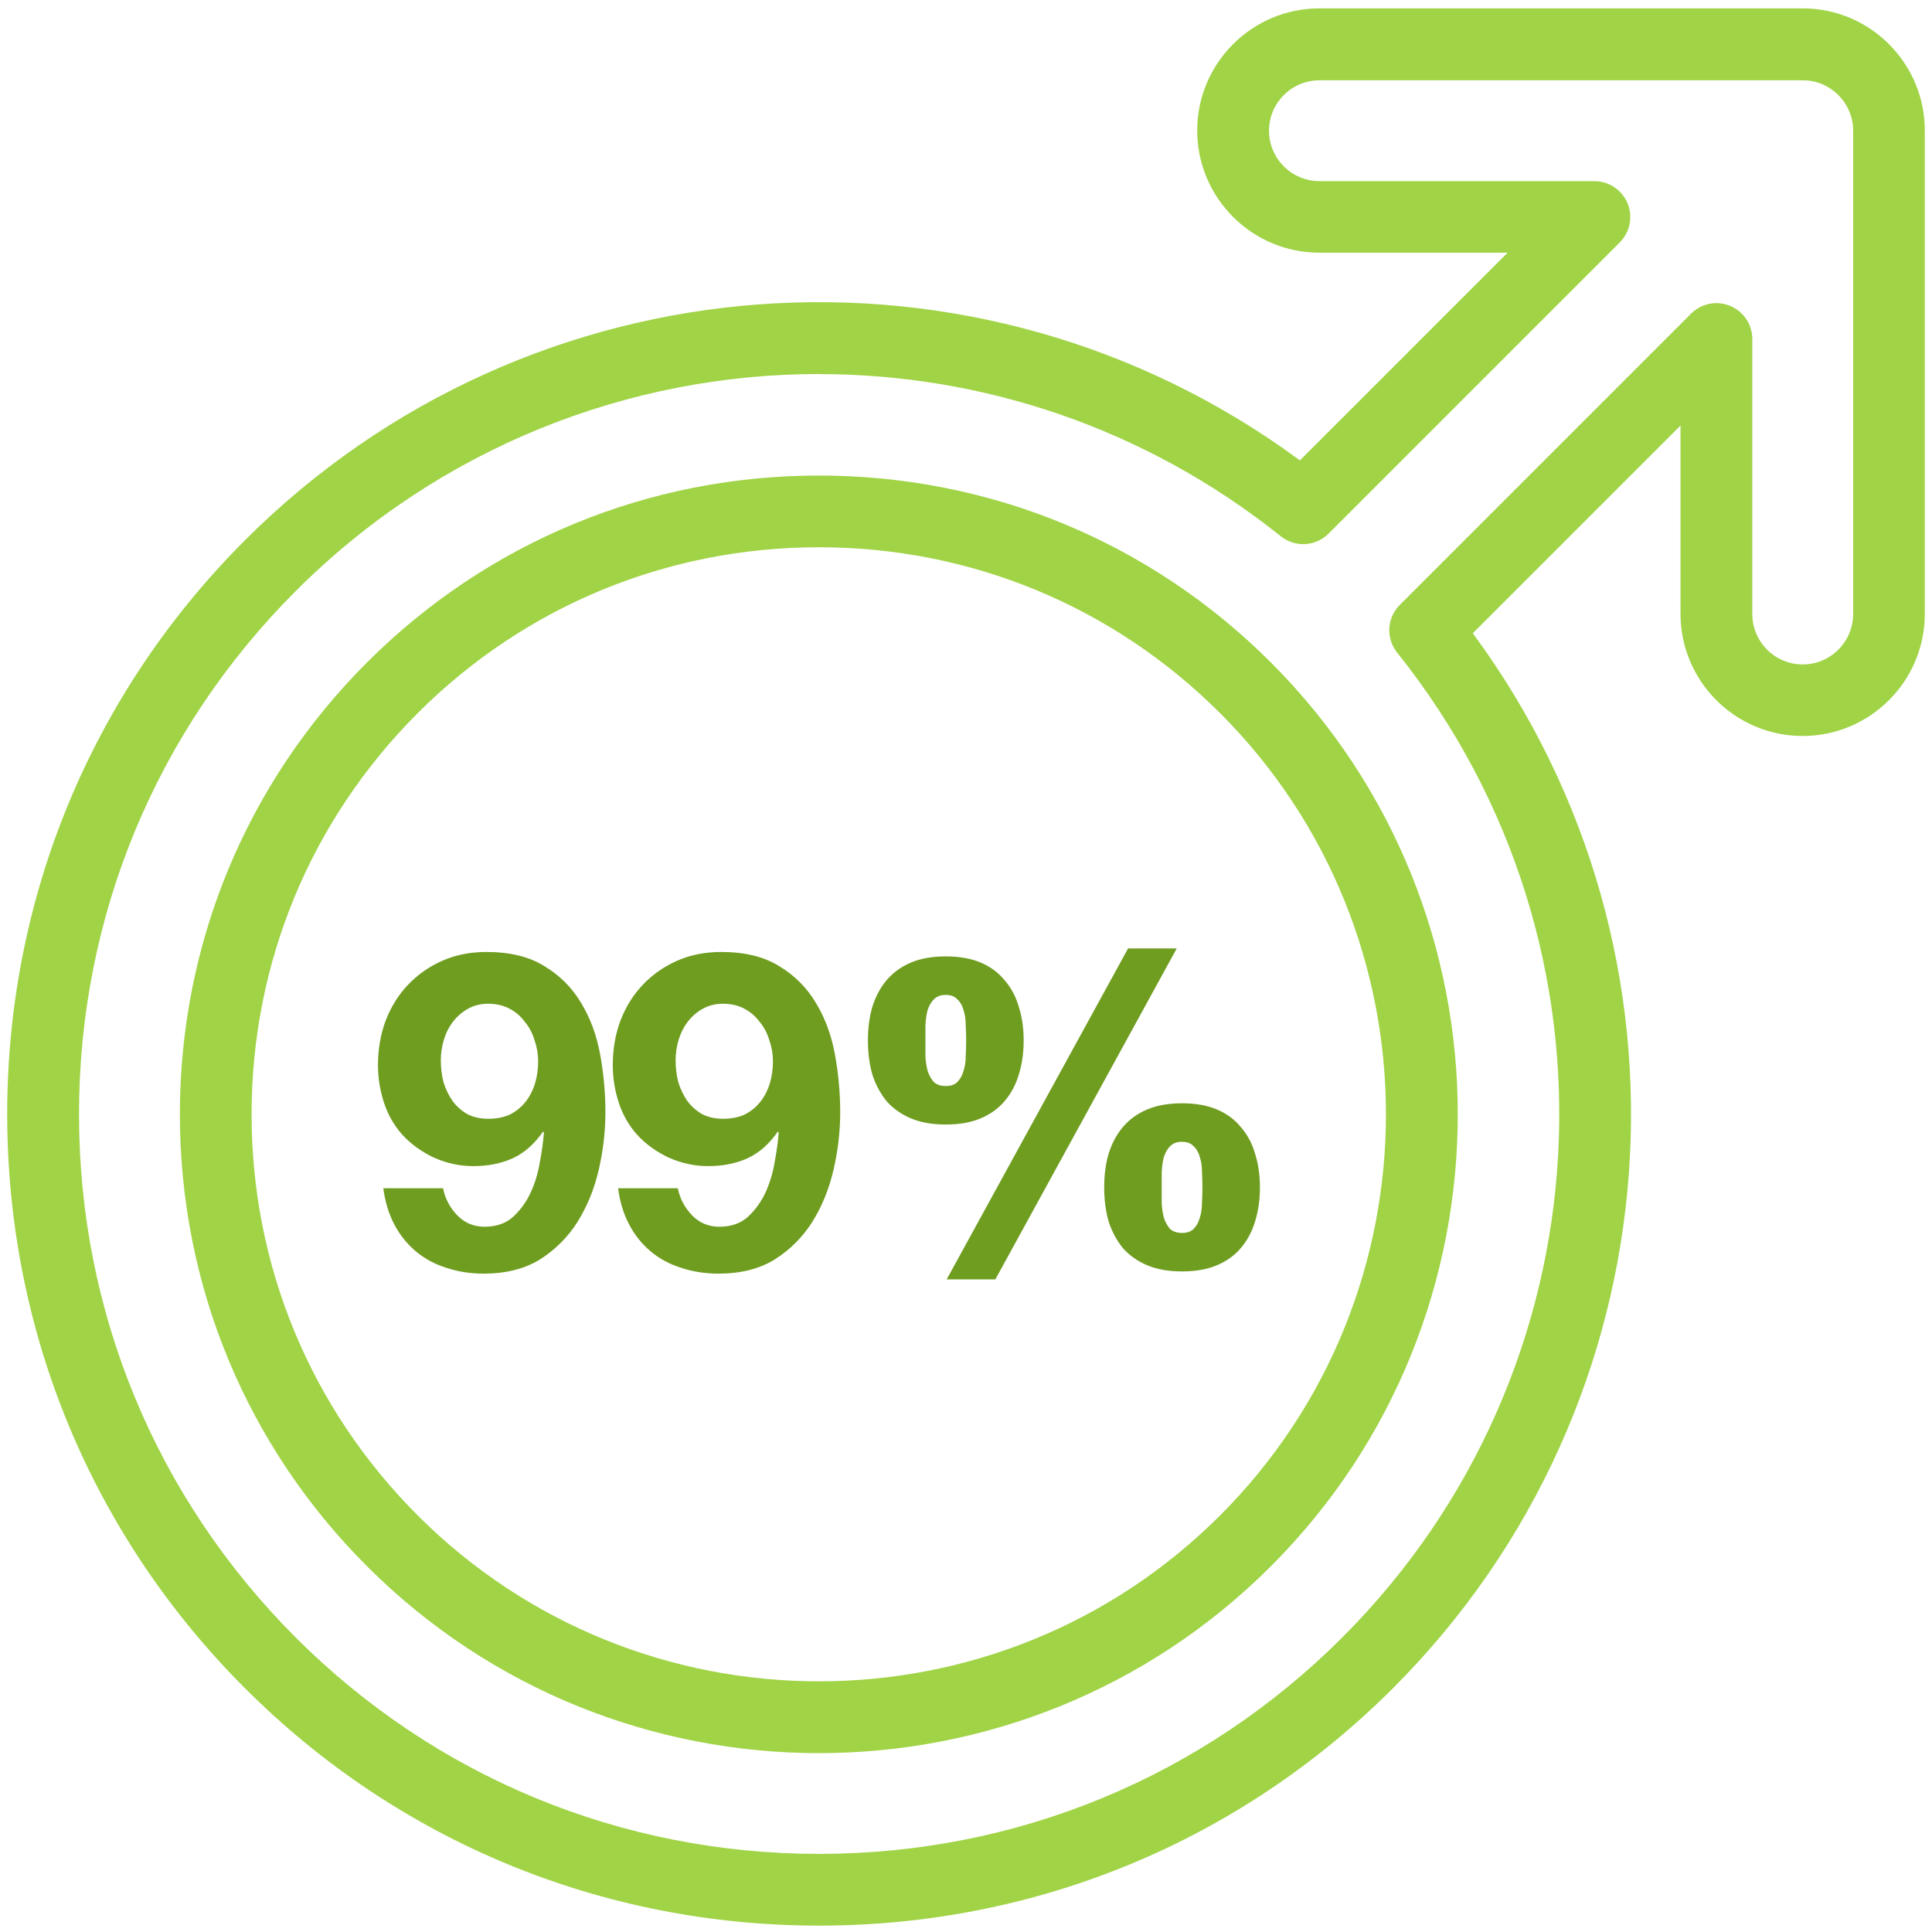
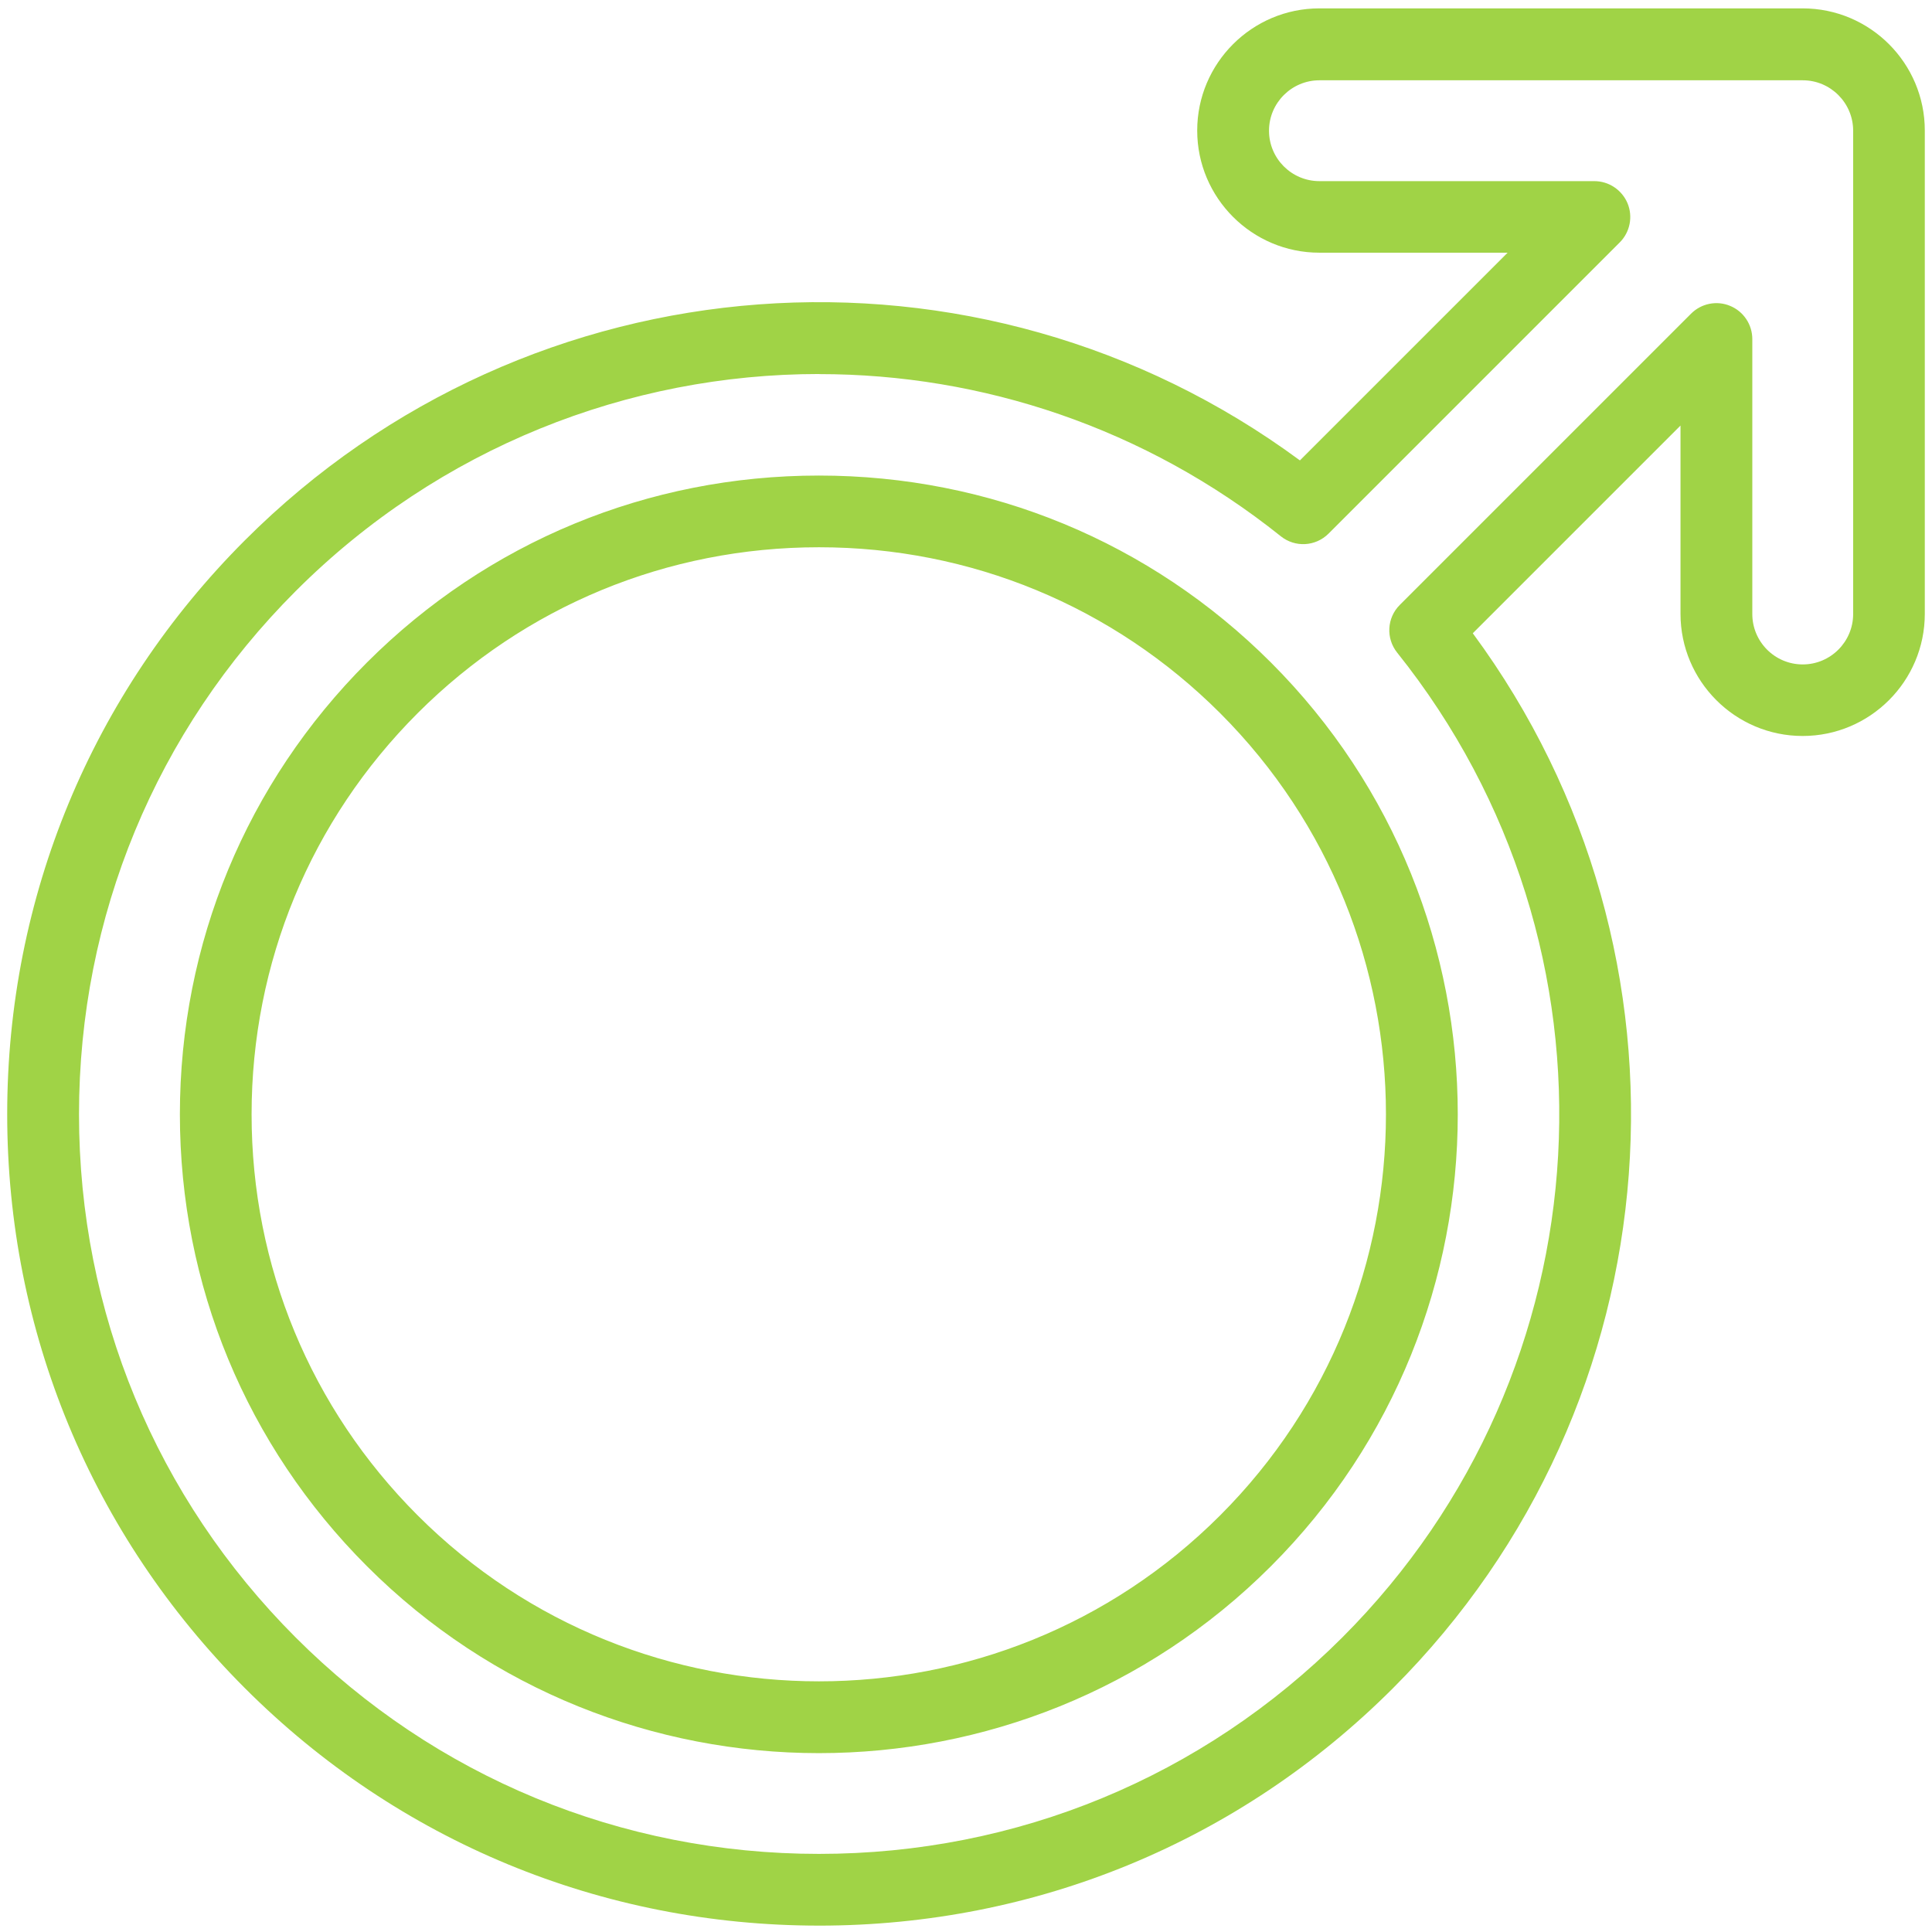
<svg xmlns="http://www.w3.org/2000/svg" width="131" height="131" viewBox="0 0 131 131" fill="none">
  <path d="M55.529 130.567C40.814 130.567 26.992 124.854 16.61 114.47C6.214 104.074 0.488 90.252 0.488 75.55C0.488 60.849 6.214 47.027 16.61 36.631C35.944 17.297 66.324 15.127 88.141 31.218L102.225 17.134H89.46C84.891 17.134 81.177 13.415 81.177 8.851C81.177 4.282 84.897 0.568 89.46 0.568H122.229C126.799 0.568 130.512 4.282 130.512 8.851V41.62C130.512 46.19 126.793 49.903 122.229 49.903C117.66 49.903 113.947 46.184 113.947 41.62V28.855L99.863 42.939C115.954 64.756 113.784 95.136 94.449 114.471C84.066 124.854 70.251 130.568 55.53 130.568L55.529 130.567ZM55.535 25.36C42.645 25.36 29.805 30.324 20.053 40.076C10.577 49.552 5.357 62.155 5.357 75.557C5.357 88.96 10.577 101.556 20.053 111.033C29.511 120.491 42.113 125.704 55.529 125.704C68.944 125.704 81.546 120.491 91.01 111.033C109.108 92.935 110.708 64.224 94.736 44.252C93.961 43.283 94.036 41.889 94.917 41.014L114.665 21.267C115.359 20.573 116.409 20.36 117.315 20.742C118.222 21.117 118.816 22.004 118.816 22.992V41.632C118.816 43.52 120.347 45.052 122.235 45.052C124.117 45.052 125.654 43.52 125.654 41.632V8.863C125.654 6.981 124.123 5.444 122.235 5.444H89.466C87.584 5.444 86.046 6.975 86.046 8.863C86.046 10.751 87.578 12.282 89.466 12.282H108.106C109.087 12.282 109.975 12.876 110.356 13.783C110.731 14.689 110.525 15.739 109.831 16.433L90.084 36.181C89.202 37.062 87.814 37.137 86.846 36.362C77.638 28.998 66.573 25.366 55.545 25.366L55.535 25.36ZM55.529 118.872C44.433 118.872 33.331 114.646 24.886 106.201C16.704 98.018 12.197 87.135 12.197 75.558C12.197 63.981 16.704 53.098 24.886 44.916C33.063 36.746 43.94 32.245 55.529 32.245C67.112 32.245 77.995 36.746 86.171 44.916C103.069 61.814 103.069 89.305 86.171 106.203C77.726 114.648 66.624 118.872 55.529 118.872ZM55.529 37.107C45.239 37.107 35.581 41.101 28.324 48.352C21.06 55.616 17.059 65.28 17.059 75.557C17.059 85.834 21.06 95.492 28.324 102.756C43.327 117.753 67.731 117.753 82.728 102.756C97.724 87.76 97.724 63.349 82.728 48.352C75.47 41.101 65.812 37.107 55.529 37.107Z" fill="#A0D346" />
-   <path d="M33.1 75.859C33.68 75.859 34.18 75.759 34.6 75.559C35.02 75.339 35.37 75.049 35.65 74.689C35.93 74.329 36.14 73.919 36.28 73.459C36.42 72.979 36.49 72.479 36.49 71.959C36.49 71.479 36.41 71.009 36.25 70.549C36.11 70.069 35.89 69.649 35.59 69.289C35.31 68.909 34.96 68.609 34.54 68.389C34.12 68.169 33.64 68.059 33.1 68.059C32.6 68.059 32.15 68.169 31.75 68.389C31.35 68.609 31.01 68.899 30.73 69.259C30.45 69.619 30.24 70.029 30.1 70.489C29.96 70.949 29.89 71.419 29.89 71.899C29.89 72.399 29.95 72.889 30.07 73.369C30.21 73.829 30.41 74.249 30.67 74.629C30.93 74.989 31.26 75.289 31.66 75.529C32.08 75.749 32.56 75.859 33.1 75.859ZM30.04 80.569C30.18 81.269 30.5 81.879 31 82.399C31.5 82.919 32.12 83.179 32.86 83.179C33.64 83.179 34.28 82.959 34.78 82.519C35.28 82.059 35.68 81.509 35.98 80.869C36.28 80.209 36.49 79.509 36.61 78.769C36.75 78.029 36.84 77.369 36.88 76.789L36.82 76.729C36.24 77.569 35.56 78.169 34.78 78.529C34 78.889 33.1 79.069 32.08 79.069C31.18 79.069 30.3 78.879 29.44 78.499C28.58 78.099 27.85 77.569 27.25 76.909C26.69 76.269 26.28 75.539 26.02 74.719C25.76 73.899 25.63 73.069 25.63 72.229C25.63 71.149 25.8 70.149 26.14 69.229C26.5 68.289 27 67.479 27.64 66.799C28.3 66.099 29.08 65.549 29.98 65.149C30.88 64.749 31.88 64.549 32.98 64.549C34.58 64.549 35.89 64.869 36.91 65.509C37.95 66.129 38.78 66.959 39.4 67.999C40.02 69.019 40.45 70.179 40.69 71.479C40.93 72.779 41.05 74.089 41.05 75.409C41.05 76.709 40.9 78.009 40.6 79.309C40.3 80.609 39.82 81.789 39.16 82.849C38.5 83.889 37.65 84.739 36.61 85.399C35.57 86.039 34.3 86.359 32.8 86.359C31.9 86.359 31.06 86.229 30.28 85.969C29.5 85.729 28.81 85.359 28.21 84.859C27.61 84.359 27.12 83.749 26.74 83.029C26.36 82.309 26.11 81.489 25.99 80.569H30.04ZM49.02 75.859C49.6 75.859 50.1 75.759 50.52 75.559C50.94 75.339 51.29 75.049 51.57 74.689C51.85 74.329 52.06 73.919 52.2 73.459C52.34 72.979 52.41 72.479 52.41 71.959C52.41 71.479 52.33 71.009 52.17 70.549C52.03 70.069 51.81 69.649 51.51 69.289C51.23 68.909 50.88 68.609 50.46 68.389C50.04 68.169 49.56 68.059 49.02 68.059C48.52 68.059 48.07 68.169 47.67 68.389C47.27 68.609 46.93 68.899 46.65 69.259C46.37 69.619 46.16 70.029 46.02 70.489C45.88 70.949 45.81 71.419 45.81 71.899C45.81 72.399 45.87 72.889 45.99 73.369C46.13 73.829 46.33 74.249 46.59 74.629C46.85 74.989 47.18 75.289 47.58 75.529C48 75.749 48.48 75.859 49.02 75.859ZM45.96 80.569C46.1 81.269 46.42 81.879 46.92 82.399C47.42 82.919 48.04 83.179 48.78 83.179C49.56 83.179 50.2 82.959 50.7 82.519C51.2 82.059 51.6 81.509 51.9 80.869C52.2 80.209 52.41 79.509 52.53 78.769C52.67 78.029 52.76 77.369 52.8 76.789L52.74 76.729C52.16 77.569 51.48 78.169 50.7 78.529C49.92 78.889 49.02 79.069 48 79.069C47.1 79.069 46.22 78.879 45.36 78.499C44.5 78.099 43.77 77.569 43.17 76.909C42.61 76.269 42.2 75.539 41.94 74.719C41.68 73.899 41.55 73.069 41.55 72.229C41.55 71.149 41.72 70.149 42.06 69.229C42.42 68.289 42.92 67.479 43.56 66.799C44.22 66.099 45 65.549 45.9 65.149C46.8 64.749 47.8 64.549 48.9 64.549C50.5 64.549 51.81 64.869 52.83 65.509C53.87 66.129 54.7 66.959 55.32 67.999C55.94 69.019 56.37 70.179 56.61 71.479C56.85 72.779 56.97 74.089 56.97 75.409C56.97 76.709 56.82 78.009 56.52 79.309C56.22 80.609 55.74 81.789 55.08 82.849C54.42 83.889 53.57 84.739 52.53 85.399C51.49 86.039 50.22 86.359 48.72 86.359C47.82 86.359 46.98 86.229 46.2 85.969C45.42 85.729 44.73 85.359 44.13 84.859C43.53 84.359 43.04 83.749 42.66 83.029C42.28 82.309 42.03 81.489 41.91 80.569H45.96ZM64.19 86.749L76.49 64.309H79.79L67.49 86.749H64.19ZM58.85 70.549C58.85 69.709 58.95 68.949 59.15 68.269C59.37 67.569 59.69 66.969 60.11 66.469C60.55 65.949 61.1 65.549 61.76 65.269C62.42 64.989 63.21 64.849 64.13 64.849C65.05 64.849 65.84 64.989 66.5 65.269C67.16 65.549 67.7 65.949 68.12 66.469C68.56 66.969 68.88 67.569 69.08 68.269C69.3 68.949 69.41 69.709 69.41 70.549C69.41 71.389 69.3 72.159 69.08 72.859C68.88 73.539 68.56 74.139 68.12 74.659C67.7 75.159 67.16 75.549 66.5 75.829C65.84 76.109 65.05 76.249 64.13 76.249C63.21 76.249 62.42 76.109 61.76 75.829C61.1 75.549 60.55 75.159 60.11 74.659C59.69 74.139 59.37 73.539 59.15 72.859C58.95 72.159 58.85 71.389 58.85 70.549ZM62.75 70.549C62.75 70.889 62.75 71.249 62.75 71.629C62.77 71.989 62.82 72.319 62.9 72.619C63 72.919 63.14 73.169 63.32 73.369C63.52 73.549 63.79 73.639 64.13 73.639C64.47 73.639 64.73 73.549 64.91 73.369C65.11 73.169 65.25 72.919 65.33 72.619C65.43 72.319 65.48 71.989 65.48 71.629C65.5 71.249 65.51 70.889 65.51 70.549C65.51 70.209 65.5 69.859 65.48 69.499C65.48 69.119 65.43 68.779 65.33 68.479C65.25 68.179 65.11 67.939 64.91 67.759C64.73 67.559 64.47 67.459 64.13 67.459C63.79 67.459 63.52 67.559 63.32 67.759C63.14 67.939 63 68.179 62.9 68.479C62.82 68.779 62.77 69.119 62.75 69.499C62.75 69.859 62.75 70.209 62.75 70.549ZM74.87 80.509C74.87 79.669 74.97 78.909 75.17 78.229C75.39 77.529 75.71 76.929 76.13 76.429C76.57 75.909 77.12 75.509 77.78 75.229C78.44 74.949 79.23 74.809 80.15 74.809C81.07 74.809 81.86 74.949 82.52 75.229C83.18 75.509 83.72 75.909 84.14 76.429C84.58 76.929 84.9 77.529 85.1 78.229C85.32 78.909 85.43 79.669 85.43 80.509C85.43 81.349 85.32 82.119 85.1 82.819C84.9 83.499 84.58 84.099 84.14 84.619C83.72 85.119 83.18 85.509 82.52 85.789C81.86 86.069 81.07 86.209 80.15 86.209C79.23 86.209 78.44 86.069 77.78 85.789C77.12 85.509 76.57 85.119 76.13 84.619C75.71 84.099 75.39 83.499 75.17 82.819C74.97 82.119 74.87 81.349 74.87 80.509ZM78.77 80.509C78.77 80.849 78.77 81.209 78.77 81.589C78.79 81.949 78.84 82.279 78.92 82.579C79.02 82.879 79.16 83.129 79.34 83.329C79.54 83.509 79.81 83.599 80.15 83.599C80.49 83.599 80.75 83.509 80.93 83.329C81.13 83.129 81.27 82.879 81.35 82.579C81.45 82.279 81.5 81.949 81.5 81.589C81.52 81.209 81.53 80.849 81.53 80.509C81.53 80.169 81.52 79.819 81.5 79.459C81.5 79.079 81.45 78.739 81.35 78.439C81.27 78.139 81.13 77.899 80.93 77.719C80.75 77.519 80.49 77.419 80.15 77.419C79.81 77.419 79.54 77.519 79.34 77.719C79.16 77.899 79.02 78.139 78.92 78.439C78.84 78.739 78.79 79.079 78.77 79.459C78.77 79.819 78.77 80.169 78.77 80.509Z" fill="#6F9D20" />
</svg>